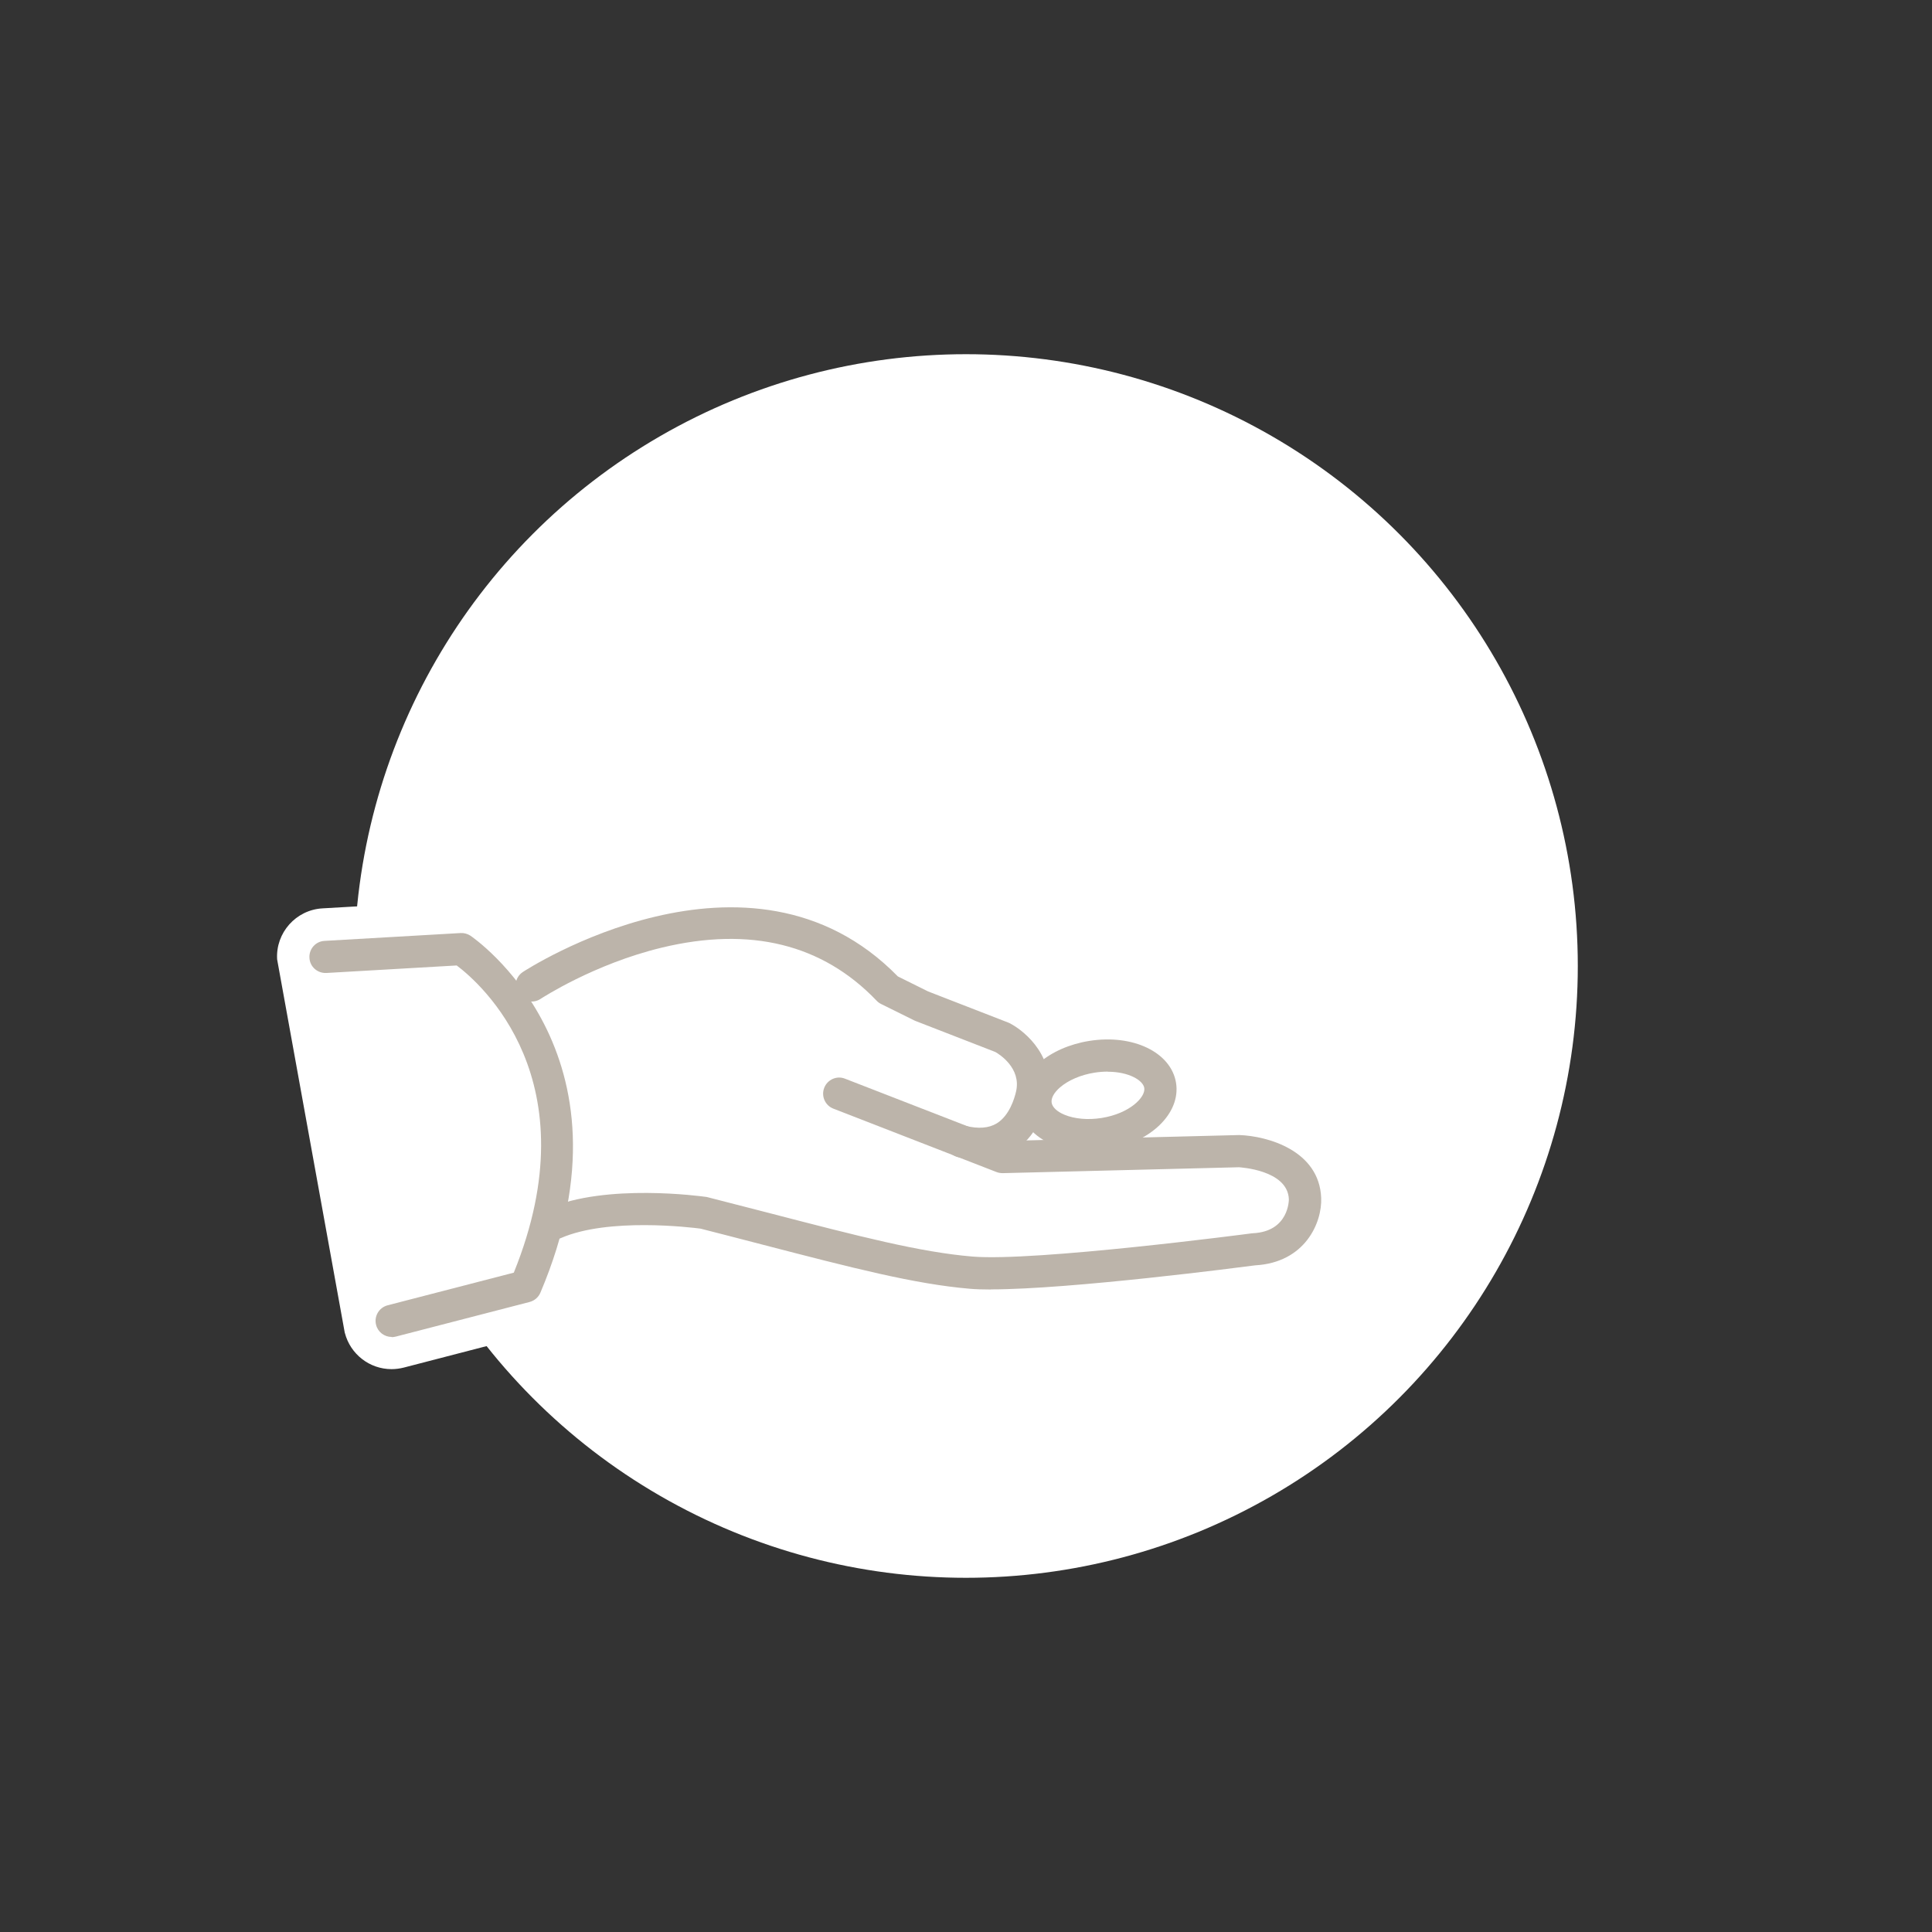
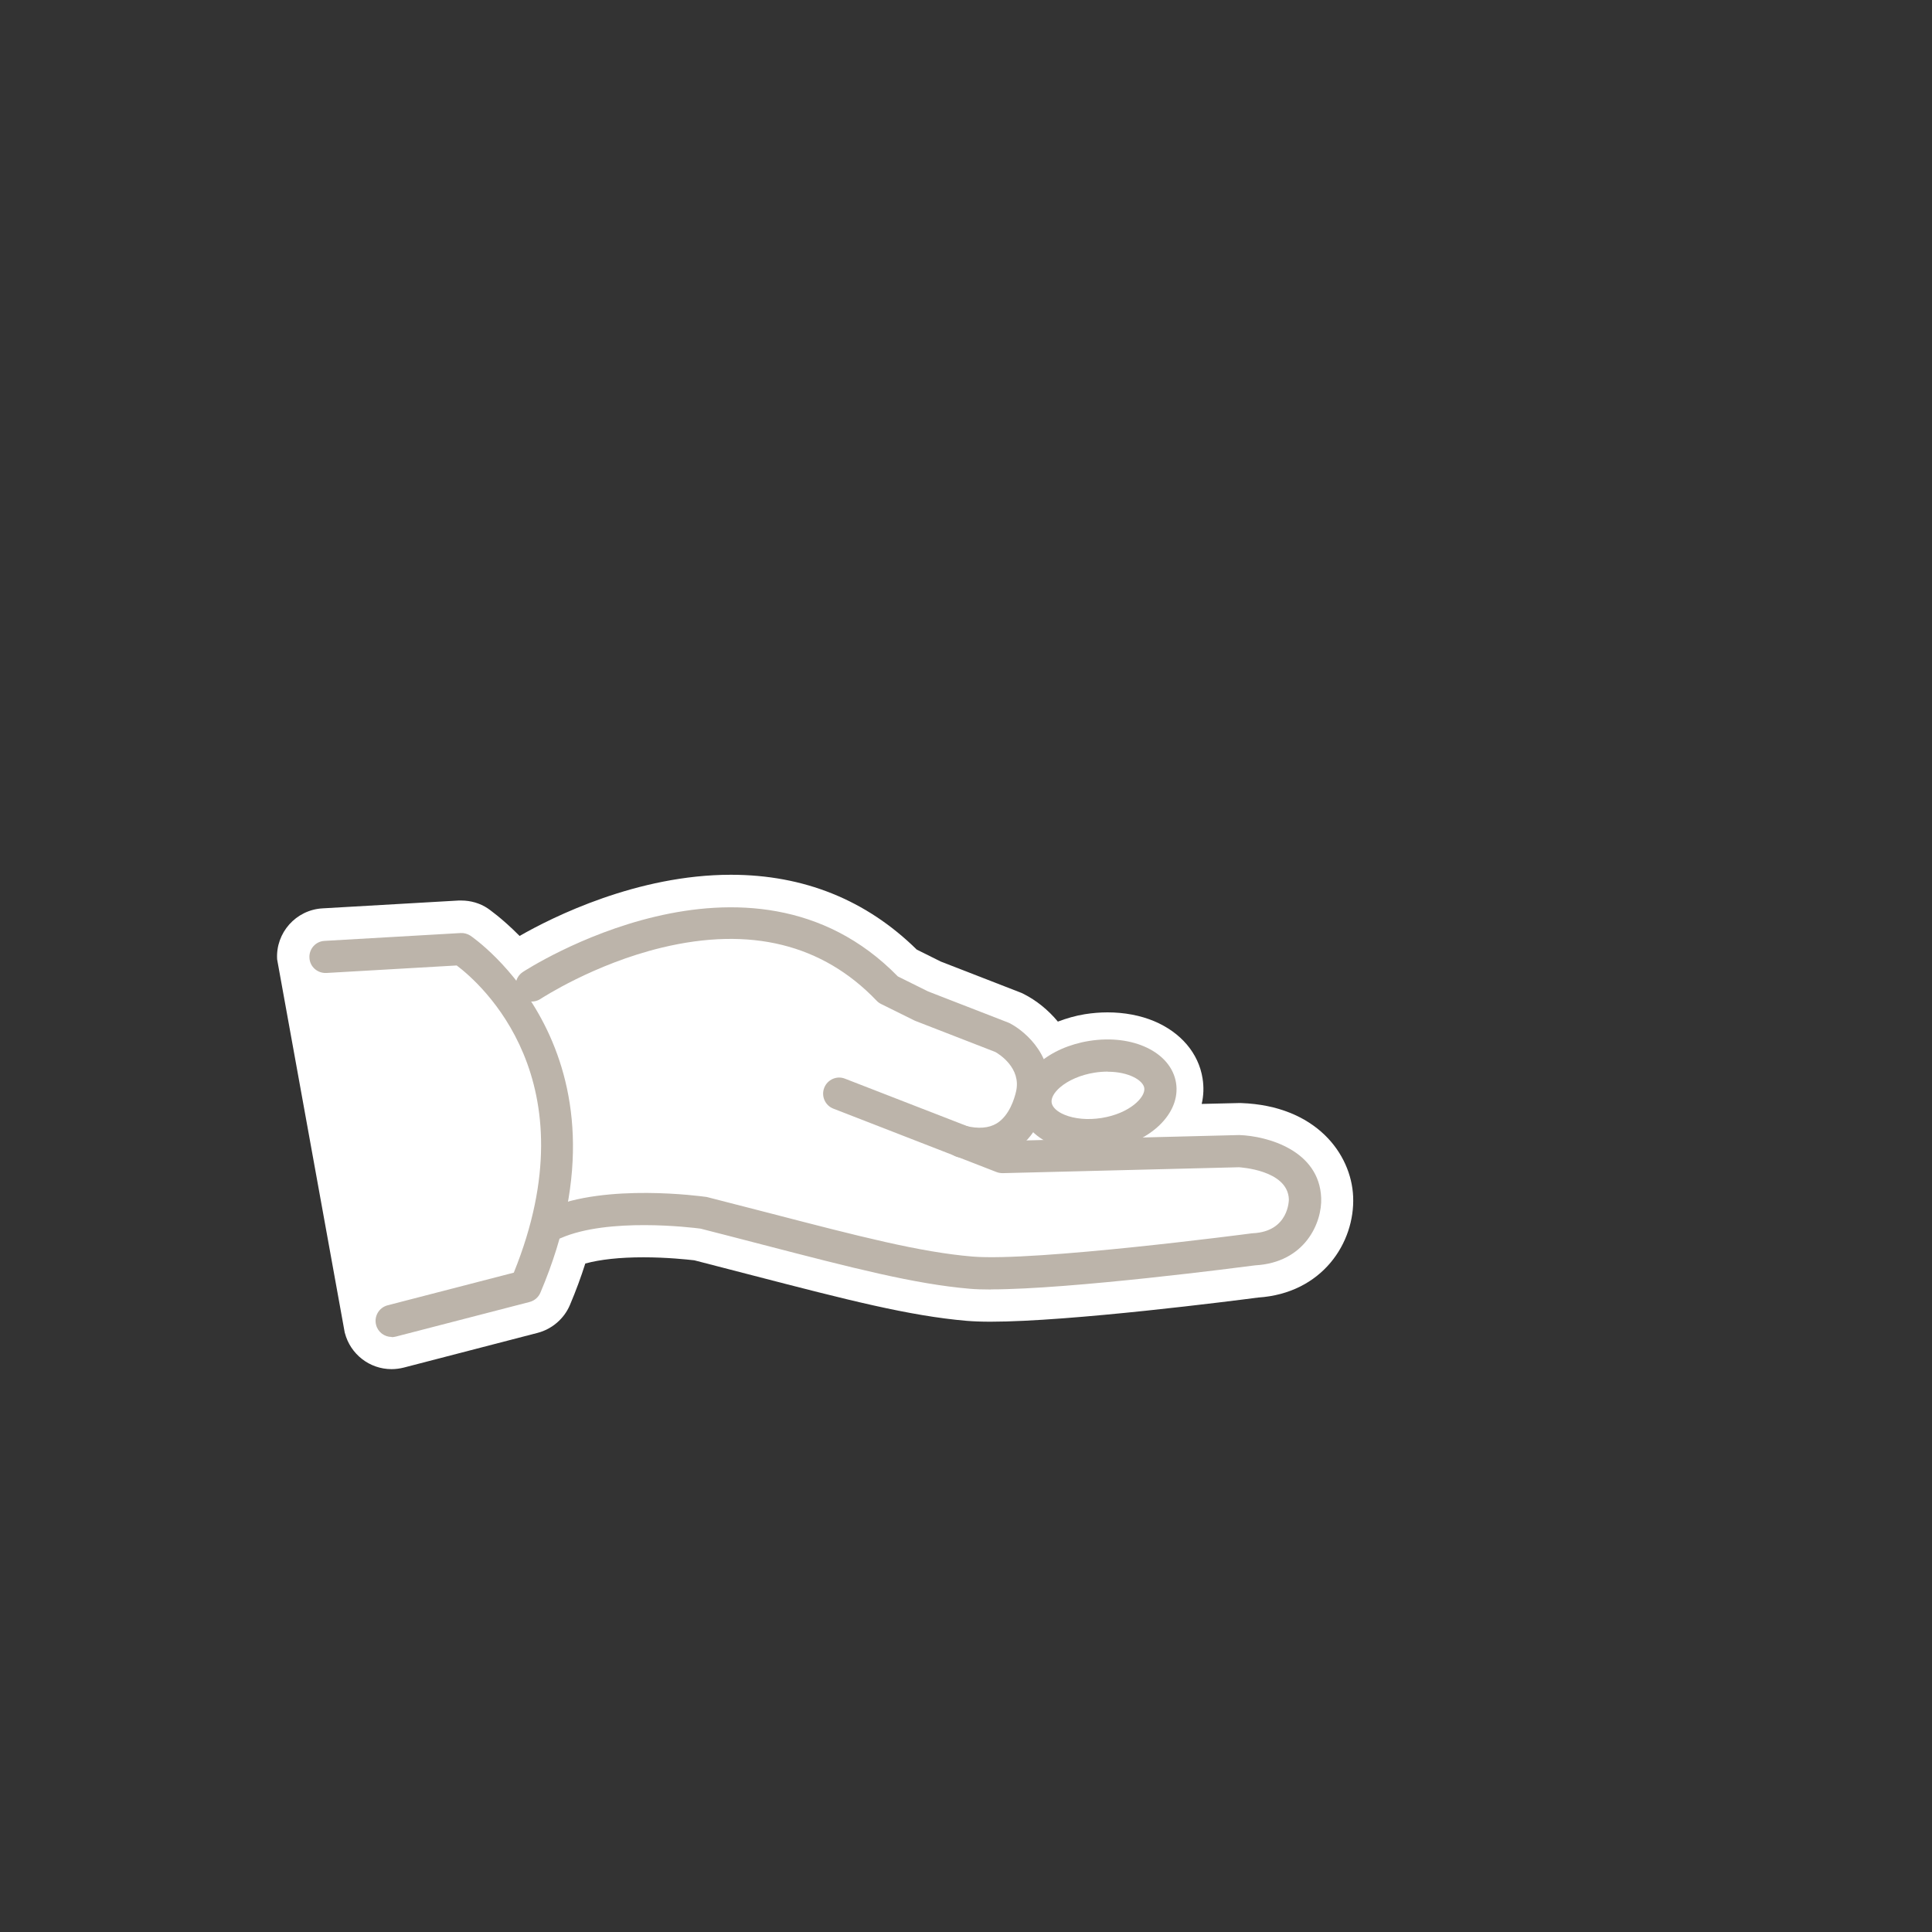
<svg xmlns="http://www.w3.org/2000/svg" id="Layer_2" data-name="Layer 2" viewBox="0 0 180 180">
  <rect x="0" y="0" width="180" height="180" fill="#333333" stroke="none" />
  <defs>
    <style>
      .cls-1 {
        fill: #fff;
      }

      .cls-2 {
        fill: #bcb4aa;
      }

      .cls-3 {
        fill: none;
      }
    </style>
  </defs>
  <g id="_レイヤー_1" data-name="レイヤー 1">
    <g>
      <rect class="cls-3" width="180" height="180" />
-       <circle class="cls-1" cx="90" cy="90" r="57" />
      <path class="cls-1" d="m32.13,124.19c.52,1.99,2.31,3.37,4.35,3.37.38,0,.75-.05,1.12-.14l12.49-3.24c1.34-.35,2.47-1.32,3.01-2.6.56-1.32,1.03-2.6,1.43-3.86,1.39-.38,3.23-.58,5.42-.58s4.12.21,4.74.28c1.95.5,3.76.97,5.45,1.41,8.77,2.27,14.56,3.77,19.93,4.23.62.05,1.35.08,2.22.08,7.42,0,22.78-1.97,24.92-2.25,5.99-.39,9.04-5.12,8.86-9.4-.17-4.02-3.5-8.47-10.42-8.72-.04,0-.1,0-.16,0-.05,0-.1,0-.15,0l-3.38.08c.18-.77.21-1.57.08-2.38-.37-2.34-2.02-4.28-4.51-5.33-1.29-.54-2.79-.82-4.34-.82-.7,0-1.41.06-2.11.17-.88.14-1.72.39-2.52.69-.91-1.1-2.02-1.98-3.16-2.56-.13-.07-.28-.14-.43-.19l-7.31-2.84-2.25-1.12c-4.7-4.62-10.52-6.97-17.31-6.97h0c-8.73,0-16.6,3.93-19.69,5.7-1.66-1.68-2.93-2.54-2.97-2.57-.72-.48-1.58-.73-2.47-.73-.08,0-.16,0-.24,0l-12.68.73c-2.48.14-4.38,2.28-4.23,4.75l6.3,34.78Z" />
      <g>
        <polygon class="cls-3" points="28.38 89.43 42.47 88.6 48.36 94.95 52.28 102.92 49.29 118.25 34.65 123.64 28.38 89.43" />
        <polygon class="cls-3" points="49.85 91.4 63.82 87.23 77.92 88.57 86.05 94.06 95.38 99.36 94.54 105.11 94.97 107.27 118.07 107.21 123.32 111.61 119.14 115.68 89.76 118.21 70.25 114.51 60.89 112.4 51.45 113.71 52.28 102.92 48.36 94.95 49.85 91.4" />
        <g>
          <g>
            <path class="cls-2" d="m91.29,108.07c-.66,0-1.35-.09-2.07-.27-.8-.2-1.29-1.02-1.09-1.82.2-.8,1.02-1.29,1.82-1.09,1.2.3,2.18.22,2.92-.23,1.18-.73,1.65-2.33,1.8-2.99.48-2.16-1.56-3.45-1.94-3.66l-7.41-2.88s-.08-.03-.12-.05l-3.11-1.54c-.16-.08-.3-.18-.42-.31-5.04-5.27-11.77-6.93-20.02-4.94-6.34,1.53-11.23,4.74-11.28,4.77-.69.46-1.62.27-2.08-.42-.46-.69-.27-1.62.42-2.08.21-.14,21.09-13.76,34.94.41l2.82,1.4,7.44,2.89s.09.04.14.06c1.59.81,4.38,3.33,3.55,7.02-.29,1.28-1.08,3.61-3.15,4.89-.93.57-1.98.86-3.15.86Z" />
            <path class="cls-2" d="m92.32,120.14c-.76,0-1.43-.02-1.98-.07-5.12-.44-10.82-1.91-19.45-4.15-1.74-.45-3.61-.94-5.62-1.45-.85-.11-8.6-1.06-13.04.89-.76.33-1.64-.01-1.98-.77-.33-.76.01-1.64.77-1.98,5.46-2.39,14.36-1.15,14.74-1.1.05,0,.11.02.16.03,2.05.52,3.95,1.02,5.72,1.47,8.48,2.2,14.08,3.65,18.95,4.06,5.78.49,25.81-2.13,26.01-2.16.04,0,.08,0,.12-.01,3.39-.16,3.36-3.14,3.36-3.17-.11-2.75-4.61-2.97-4.65-2.98l-22,.55c-.2,0-.4-.03-.58-.1l-15.21-5.91c-.77-.3-1.15-1.17-.85-1.94.3-.77,1.17-1.16,1.94-.85l14.93,5.8,21.8-.55c2.62.09,7.45,1.43,7.63,5.85.1,2.3-1.49,6.03-6.15,6.29-1.31.17-17.2,2.24-24.62,2.24Z" />
            <path class="cls-2" d="m36.49,124.56c-.67,0-1.28-.45-1.45-1.12-.21-.8.27-1.62,1.08-1.83l11.75-3.04c7.26-17.92-3.1-26.95-5.32-28.62l-12.14.7c-.83.04-1.54-.58-1.58-1.41-.05-.83.58-1.54,1.41-1.58l12.67-.73c.33-.02.64.07.91.24.16.11,16.04,10.86,6.53,33.26-.18.43-.55.75-1,.87l-12.48,3.23c-.13.03-.25.05-.38.05Z" />
          </g>
-           <path class="cls-2" d="m101.4,107.25c-1.22,0-2.38-.21-3.37-.63-1.68-.7-2.77-1.94-3.01-3.41-.23-1.47.42-2.99,1.79-4.18,1.19-1.03,2.85-1.76,4.67-2.05,4.08-.65,7.63,1.06,8.09,3.91.45,2.84-2.39,5.58-6.47,6.23-.57.09-1.15.14-1.71.14Zm1.8-7.41c-.39,0-.8.03-1.24.1h0c-1.26.2-2.42.7-3.19,1.36-.57.49-.86,1.02-.79,1.44.07.42.5.83,1.2,1.12.94.39,2.19.5,3.45.3,2.63-.42,4.11-1.94,3.98-2.79-.11-.72-1.44-1.52-3.41-1.52Zm-1.48-1.38h0,0Z" />
+           <path class="cls-2" d="m101.4,107.25c-1.22,0-2.38-.21-3.37-.63-1.68-.7-2.77-1.94-3.01-3.41-.23-1.47.42-2.99,1.79-4.18,1.19-1.03,2.85-1.76,4.67-2.05,4.08-.65,7.63,1.06,8.09,3.91.45,2.84-2.39,5.58-6.47,6.23-.57.09-1.15.14-1.71.14Zm1.8-7.41c-.39,0-.8.03-1.24.1c-1.26.2-2.42.7-3.19,1.36-.57.49-.86,1.02-.79,1.44.07.42.5.83,1.2,1.12.94.39,2.19.5,3.45.3,2.63-.42,4.11-1.94,3.98-2.79-.11-.72-1.44-1.52-3.41-1.52Zm-1.48-1.38h0,0Z" />
        </g>
      </g>
    </g>
  </g>
</svg>